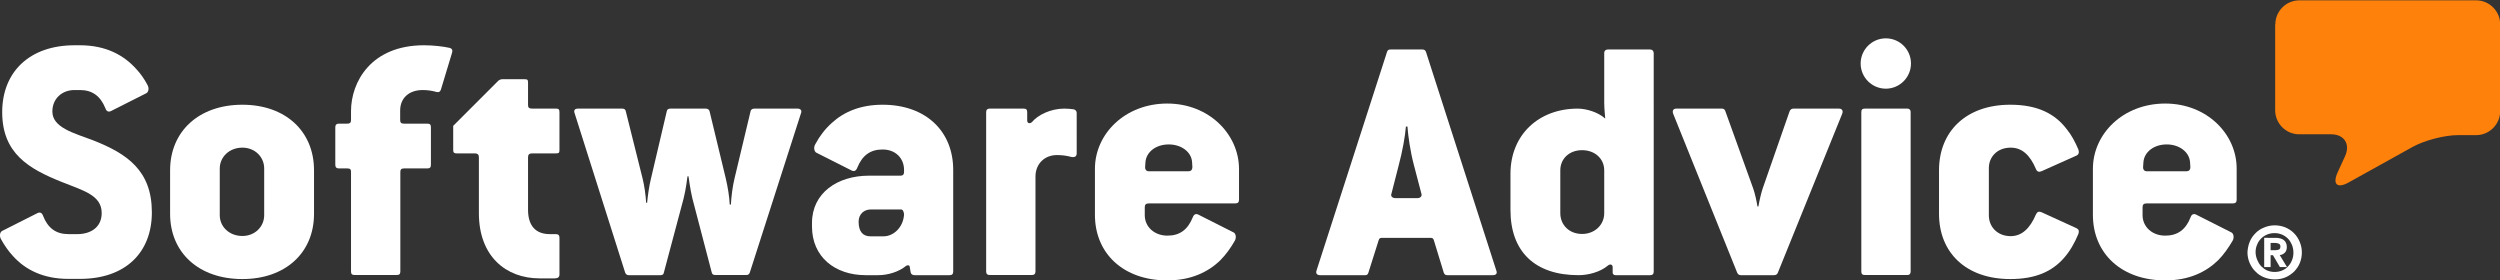
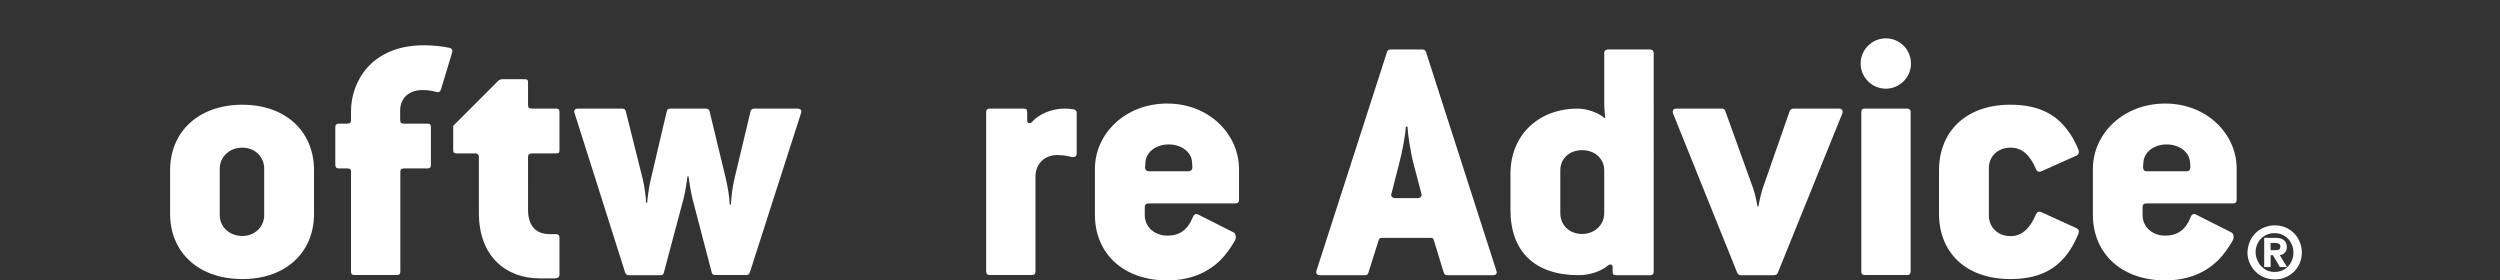
<svg xmlns="http://www.w3.org/2000/svg" version="1.1" id="Layer_1" x="0px" y="0px" viewBox="0 0 1480 166" style="enable-background:new 0 0 1480 166;">
  <rect x="0" y="0" width="1480" height="166" fill="#333333" stroke="none" />
  <style type="text/css">
	.st0{fill-rule:evenodd;clip-rule:evenodd;fill:#FD810B;}
	.st1{fill-rule:evenodd;clip-rule:evenodd;fill:#FFFFFF;}
</style>
  <g id="Normal-Registered">
-     <path id="Fill-1" class="st0" d="M1347,14.4c0-7.8,6.4-14.2,14.2-14.2h104.7c7.8,0,14.2,6.4,14.2,14.2v51.4&#10;  c0,7.8-6.4,14.2-14.2,14.2H1455c-7.8,0-19.7,3.1-26.6,6.9l-38,21.1c-6.8,3.8-9.7,1.1-6.5-6l4.4-9.6c3.2-7.1-0.5-12.9-8.3-12.9&#10;  h-18.9c-7.8,0-14.2-6.4-14.2-14.2V14.4" />
    <path id="Fill-21" class="st1" d="M1347.1,148.1c0.8,0,1.5-0.1,2.1-0.4c0.5-0.3,0.8-0.8,0.8-1.8c0-0.5-0.1-0.9-0.3-1.1&#10;  c-0.2-0.3-0.5-0.5-0.8-0.6c-0.3-0.1-0.7-0.2-1.1-0.3c-0.4,0-0.8-0.1-1.1-0.1l-2.5,0v4.3L1347.1,148.1z M1347.1,140.8&#10;  c2.2,0,3.9,0.5,5,1.4c1.1,0.9,1.7,2.3,1.7,4c0,1.5-0.4,2.6-1.2,3.4c-0.8,0.8-1.8,1.3-3,1.4l4.3,7.1l-4.2,0l-4.1-7l-1.4,0l0,7&#10;  l-3.8,0l0-17.3L1347.1,140.8z M1336.3,153.9c0.6,1.4,1.3,2.6,2.3,3.7c1,1,2.2,1.9,3.5,2.5c1.4,0.6,2.9,0.9,4.5,0.9&#10;  c1.6,0,3.1-0.3,4.5-0.9c1.4-0.6,2.6-1.4,3.5-2.5c1-1,1.8-2.3,2.3-3.7c0.6-1.4,0.8-2.9,0.8-4.4c0-1.6-0.3-3-0.8-4.4&#10;  c-0.6-1.4-1.3-2.6-2.3-3.7c-1-1-2.2-1.9-3.6-2.5c-1.4-0.6-2.9-0.9-4.5-0.9s-3.1,0.3-4.5,0.9c-1.4,0.6-2.6,1.4-3.6,2.5&#10;  c-1,1-1.8,2.3-2.3,3.7c-0.6,1.4-0.8,2.9-0.8,4.4C1335.4,151.1,1335.7,152.5,1336.3,153.9z M1331.8,143.2c0.8-2,2-3.7,3.4-5.1&#10;  c1.4-1.5,3.1-2.6,5.1-3.4c1.9-0.8,4-1.3,6.3-1.3c2.2,0,4.3,0.4,6.3,1.2c1.9,0.8,3.7,2,5.1,3.4c1.5,1.5,2.6,3.2,3.4,5.1&#10;  c0.8,1.9,1.3,4,1.3,6.3s-0.4,4.3-1.2,6.3c-0.8,2-2,3.6-3.4,5.1c-1.5,1.4-3.2,2.6-5.1,3.4c-1.9,0.8-4,1.2-6.3,1.2&#10;  c-2.2,0-4.3-0.4-6.3-1.2c-2-0.8-3.7-1.9-5.1-3.4c-1.5-1.4-2.6-3.1-3.5-5.1c-0.8-1.9-1.3-4-1.3-6.3&#10;  C1330.6,147.3,1331,145.2,1331.8,143.2z" />
    <path id="Fill-19" class="st1" d="M1294.1,101.4H1271c-1.7,0-2.3-1.1-2.3-2.3l0.2-3c0.4-6.1,6.2-10.6,13.8-10.6&#10;  c7.4,0,13.3,4.4,13.8,10.4l0.2,3C1296.7,100.3,1296.2,101.4,1294.1,101.4z M1281.8,61.3c-25,0-42.8,18-42.8,38.6v27.3&#10;  c0,22.9,17,38.8,42.8,38.8c14,0,24.1-4.9,31.3-11.9c3.4-3.4,6.1-7.4,8.5-11.4c1.3-2.1,0.6-4.5-0.6-5.1l-21-10.6&#10;  c-1.3-0.6-2.6-0.2-3.2,1.7c-2.9,7.4-7.8,10.8-15,10.8c-7.8,0-13.4-5.3-13.4-12.1v-4.7c0-1.5,0.6-2.3,2.5-2.3h51.1&#10;  c1.3,0,2.1-0.6,2.1-2.1V99.9C1324.2,79.5,1306.6,61.3,1281.8,61.3z" />
    <path id="Fill-18" class="st1" d="M1190.3,87.4c6.6,0,11.4,4.2,15,12.7c0.6,1.5,1.7,1.9,3.2,1.3l20.8-9.3c1.3-0.6,1.7-1.9,1.1-3.6&#10;  c-1.9-4.4-4-8.5-6.8-11.9c-7-9.3-17.4-14.6-33.5-14.6c-26.3,0-42.2,15.9-42.2,38.8v25.8c0,22.9,15.9,38.6,42.2,38.6&#10;  c14.8,0,24.6-4.4,31.6-12.3c3.6-4,6.4-8.9,8.7-14.4c0.6-1.7,0.2-2.8-1.1-3.4l-20.8-9.5c-1.5-0.6-2.5-0.2-3.2,1.3&#10;  c-3.6,8.5-8.5,12.9-15,12.9c-7.8,0-12.9-5.5-12.9-12.3V99.7C1177.3,92.9,1182.4,87.4,1190.3,87.4" />
    <path id="Fill-17" class="st1" d="M1129.2,64.3h-25.2c-1.5,0-2.1,0.6-2.1,2.1v94.3c0,1.5,0.6,2.1,2.1,2.1h25.2&#10;  c1.2,0,1.9-0.6,1.9-2.1V66.4C1131.1,64.9,1130.2,64.3,1129.2,64.3" />
    <path id="Fill-20" class="st1" d="M1116.4,22.7c-8.2,0-14.9,6.7-14.9,14.9c0,8.2,6.7,14.9,14.9,14.9c8.2,0,14.9-6.7,14.9-14.9&#10;  C1131.3,29.4,1124.7,22.7,1116.4,22.7" />
    <path id="Fill-16" class="st1" d="M1088.6,64.3h-26.9c-1.1,0-1.9,0.6-2.3,1.7l-15.9,45.6c-0.8,2.3-2.1,7.8-2.5,10.6h-0.6&#10;  c-0.4-2.8-1.5-7.8-2.5-10.6l-16.5-45.8c-0.4-1.1-1-1.5-2.1-1.5h-26.9c-1.9,0-2.5,1.3-1.9,3l37.9,94.1c0.4,1,1.2,1.5,2.1,1.5h19.7&#10;  c1.1,0,1.9-0.4,2.3-1.5l38.1-94.1C1091.2,65.6,1090.6,64.3,1088.6,64.3" />
    <path id="Fill-15" class="st1" d="M949.7,126.2c0,7-5.7,12.3-13.1,12.3c-7.6,0-12.9-5.3-12.9-12.3v-25.4c0-6.8,5.3-11.9,12.9-11.9&#10;  c7.6,0,13.1,5.1,13.1,11.9V126.2z M976.8,29.3h-25c-1,0-2.1,0.6-2.1,2.1v29.5c0,3.2,0.6,9.3,0.6,9.3c-4.2-3.8-11.2-5.9-16.3-5.9&#10;  c-23.1,0-39.8,15.5-39.8,38.6v21.4c0,24.6,14.4,38.6,40.3,38.6c5.9,0,12.9-1.9,17.4-5.7c1.3-1.1,2.8-0.7,2.8,1v3.2&#10;  c0,0.8,0.6,1.5,1.7,1.5h20.5c1.3,0,2.1-0.6,2.1-2.1V31.4C978.9,30,978.1,29.3,976.8,29.3z" />
    <path id="Fill-14" class="st1" d="M839.1,117.3h-12.9c-2.1,0-3-1.3-2.5-2.5l4.4-17.2c2.1-7.8,3.8-17.2,4.2-22.7h0.9&#10;  c0.4,5.5,1.7,14.8,3.8,22.7l4.5,17.2C841.9,116,841,117.3,839.1,117.3z M844.2,30.8c-0.4-1.1-1.1-1.5-2.1-1.5h-18.9&#10;  c-1.3,0-1.7,0.4-2.1,1.5l-41.7,129.3c-0.6,1.7,0.2,2.8,2.1,2.8h26.7c1.1,0,1.5-0.4,1.9-1.5l6.1-19.3c0.4-1.1,0.8-1.3,2.3-1.3h28&#10;  c1.5,0,1.9,0.2,2.3,1.3l5.9,19.3c0.4,1,0.9,1.5,2.1,1.5h26.9c2.1,0,2.8-1.1,2.1-2.8L844.2,30.8z" />
    <path id="Fill-13" class="st1" d="M703.3,101.4h-23.1c-1.7,0-2.3-1.1-2.3-2.3l0.2-3c0.4-6.1,6.2-10.6,13.8-10.6&#10;  c7.4,0,13.4,4.4,13.8,10.4l0.2,3C705.8,100.3,705.4,101.4,703.3,101.4z M691,61.3c-25,0-42.8,18-42.8,38.6v27.3&#10;  c0,22.9,16.9,38.8,42.8,38.8c14,0,24.2-4.9,31.4-11.9c3.4-3.4,6.2-7.4,8.5-11.4c1.3-2.1,0.6-4.5-0.6-5.1l-21-10.6&#10;  c-1.3-0.6-2.5-0.2-3.2,1.7c-3,7.4-7.8,10.8-15,10.8c-7.8,0-13.4-5.3-13.4-12.1v-4.7c0-1.5,0.6-2.3,2.6-2.3h51.1&#10;  c1.3,0,2.1-0.6,2.1-2.1V99.9C733.4,79.5,715.8,61.3,691,61.3z" />
    <path id="Fill-12" class="st1" d="M635.5,64.7c-1.5-0.2-3.2-0.4-5.5-0.4c-8,0-15.7,3.8-19.1,8c-1.1,1-2.8,0.9-2.8-1v-4.9&#10;  c0-1.5-0.6-2.1-2.1-2.1h-20.1c-1.3,0-2.1,0.6-2.1,2.1v94.3c0,1.5,0.8,2.1,2.1,2.1h25c1.3,0,2.1-0.6,2.1-2.1v-56.2&#10;  c0-7.4,5.3-12.7,12.7-12.7c3.2,0,5.9,0.4,8.5,1.1c1.9,0.4,3.2-0.2,3.2-2.1V66.8C637.4,65.8,636.7,64.9,635.5,64.7" />
-     <path id="Fill-11" class="st1" d="M523.1,139.9h-7.8c-4.5,0-7-2.8-7-8.7c0-4.2,3-7.2,7.2-7.2h18c1.3,0,1.7,2.3,1.7,3&#10;  C534.7,134.8,528.8,139.9,523.1,139.9z M522.5,62c-13.1,0-22.9,4.2-30.1,10.8c-4,3.6-7.2,7.8-9.7,12.5c-1.3,2.1-0.6,4.5,0.6,5.1&#10;  l21,10.6c1.3,0.6,2.5,0.2,3.2-1.7c3-7.4,7.8-10.8,15-10.8c7.8,0,12.7,5.3,12.7,12.1v1.1c0,1.5-0.6,2.3-2.1,2.3h-18.7&#10;  c-18.6,0-33.7,10.2-33.7,28v2.1c0,18,13.6,28.8,31.8,28.8h7.4c5.7,0,12.1-1.9,16.5-5.5c0.8-0.6,1.9-0.4,2.1,0.2l0.6,3.6&#10;  c0.2,1.1,1.1,1.7,2.3,1.7h20.8c1.3,0,2.1-0.6,2.1-2.1v-60C564.4,77.9,548.3,62,522.5,62z" />
    <path id="Fill-10" class="st1" d="M472.2,64.3h-25.6c-1.3,0-2.1,0.6-2.3,1.7l-9.5,39.8c-1.1,4.5-1.9,10.8-2.1,15.3H432&#10;  c-0.2-4.5-1.1-10.2-2.3-15.3L420.1,66c-0.2-1.1-1.1-1.7-2.3-1.7h-21c-1.3,0-1.9,0.6-2.1,1.7l-9.3,39.6c-1.1,4.4-1.9,10.2-2.3,14.4&#10;  h-0.6c-0.2-4.2-1-10-2.1-14.4L370.5,66c-0.2-1.1-0.8-1.7-2.1-1.7h-26.3c-1.9,0-2.6,1.1-1.9,2.8l29.9,94.3c0.4,1,1.1,1.5,2.1,1.5&#10;  h18.7c1.3,0,1.9-0.4,2.1-1.5l11.7-43.9c1.3-4.9,2.3-13.1,2.3-13.1h0.6c0,0,1.1,8.3,2.3,13.1l11.4,43.6c0.2,1.1,0.8,1.7,2.1,1.7&#10;  h18.4c1.1,0,1.7-0.4,2.1-1.5l30.3-94.3C474.8,65.6,474.1,64.3,472.2,64.3" />
    <path id="Fill-9" class="st1" d="M329.3,64.3h-14.2c-1.9,0-2.5-0.6-2.5-2.1V48.8c0-1.5-0.4-1.9-1.9-1.9h-13.4&#10;  c-0.8,0-1.9,0.4-2.5,1.1l-26.5,26.5v14.4c0,1.5,0.6,1.9,2.1,1.9H281c1.9,0,2.5,0.9,2.5,2.3v33.1c0,25.4,15.9,38.6,36,38.6h8.9&#10;  c1.9,0,2.8-0.8,2.8-2.3v-21.8c0-1.3-0.6-2.1-2.1-2.1h-3.6c-8.7,0-12.9-5.3-12.9-14.4V93.1c0-1.5,0.6-2.3,2.5-2.3h14.2&#10;  c1.5,0,1.9-0.4,1.9-1.9V66.4C331.2,64.9,330.8,64.3,329.3,64.3" />
    <path id="Fill-8" class="st1" d="M266,28.3c-3.6-0.8-9.5-1.5-15-1.5c-31.4,0-43.2,21.8-43.2,39v5.3c0,1.5-0.6,2.1-2.3,2.1h-4.9&#10;  c-1.3,0-2.1,0.6-2.1,2.1v22.3c0,1.5,0.8,2.1,2.1,2.1h4.9c1.9,0,2.3,0.6,2.3,2.1v58.9c0,1.5,0.6,2.1,2.1,2.1h25&#10;  c1.5,0,2.1-0.6,2.1-2.1v-58.9c0-1.5,0.6-2.1,2.3-2.1H253c1.5,0,2.1-0.6,2.1-2.1V75.3c0-1.5-0.6-2.1-2.1-2.1h-13.8&#10;  c-1.7,0-2.3-0.6-2.3-2.1v-5.7c0-7.4,5.3-12.1,13.3-12.1c2.8,0,5.7,0.4,8,1.1c1.5,0.4,2.3,0,2.8-1.3l6.6-21.8&#10;  C268.1,29.8,267.7,28.7,266,28.3" />
    <path id="Fill-7" class="st1" d="M156.4,127.4c0,6.8-5.5,12.3-12.9,12.3c-7.8,0-13.4-5.5-13.4-12.3V99.7c0-6.6,5.5-12.3,13.4-12.3&#10;  c7.4,0,12.9,5.5,12.9,12.3V127.4z M143.5,62c-25.9,0-42.8,15.9-42.8,38.8v25.8c0,22.9,16.9,38.6,42.8,38.6&#10;  c25.4,0,42.4-15.5,42.4-38.6v-25.8C185.9,77.6,168.9,62,143.5,62z" />
-     <path id="Fill-4" class="st1" d="M55.2,83.1C43.5,78.7,31,75.5,31,66c0-7.6,5.7-12.7,13.1-12.7h3.2c7.2,0,12.1,3.4,15.1,10.8&#10;  c0.6,1.9,1.9,2.3,3.2,1.7l21-10.6c1.3-0.6,1.9-3,0.6-5.1c-1.7-3.2-3.8-6.3-6.4-9.1c-7.4-8.3-18-14.2-33.5-14.2h-3.2&#10;  c-26.5,0-42.8,15.7-42.8,39.6c0,24.4,15.7,33.5,35.2,41.3c12.7,5.1,23.7,7.8,23.7,18.4c0,8.7-6.8,12.5-14.4,12.5h-5.3&#10;  c-7.2,0-12.1-3.4-15-10.8c-0.6-1.9-1.9-2.3-3.2-1.7l-21,10.6c-1.3,0.6-1.9,3-0.6,5.1c1.9,3.4,4.2,6.8,7,9.8&#10;  c7.2,8,17.8,13.5,32.8,13.5h6.8c26.9,0,42.6-15.5,42.6-39.4C89.9,101,75.3,91,55.2,83.1" />
  </g>
</svg>